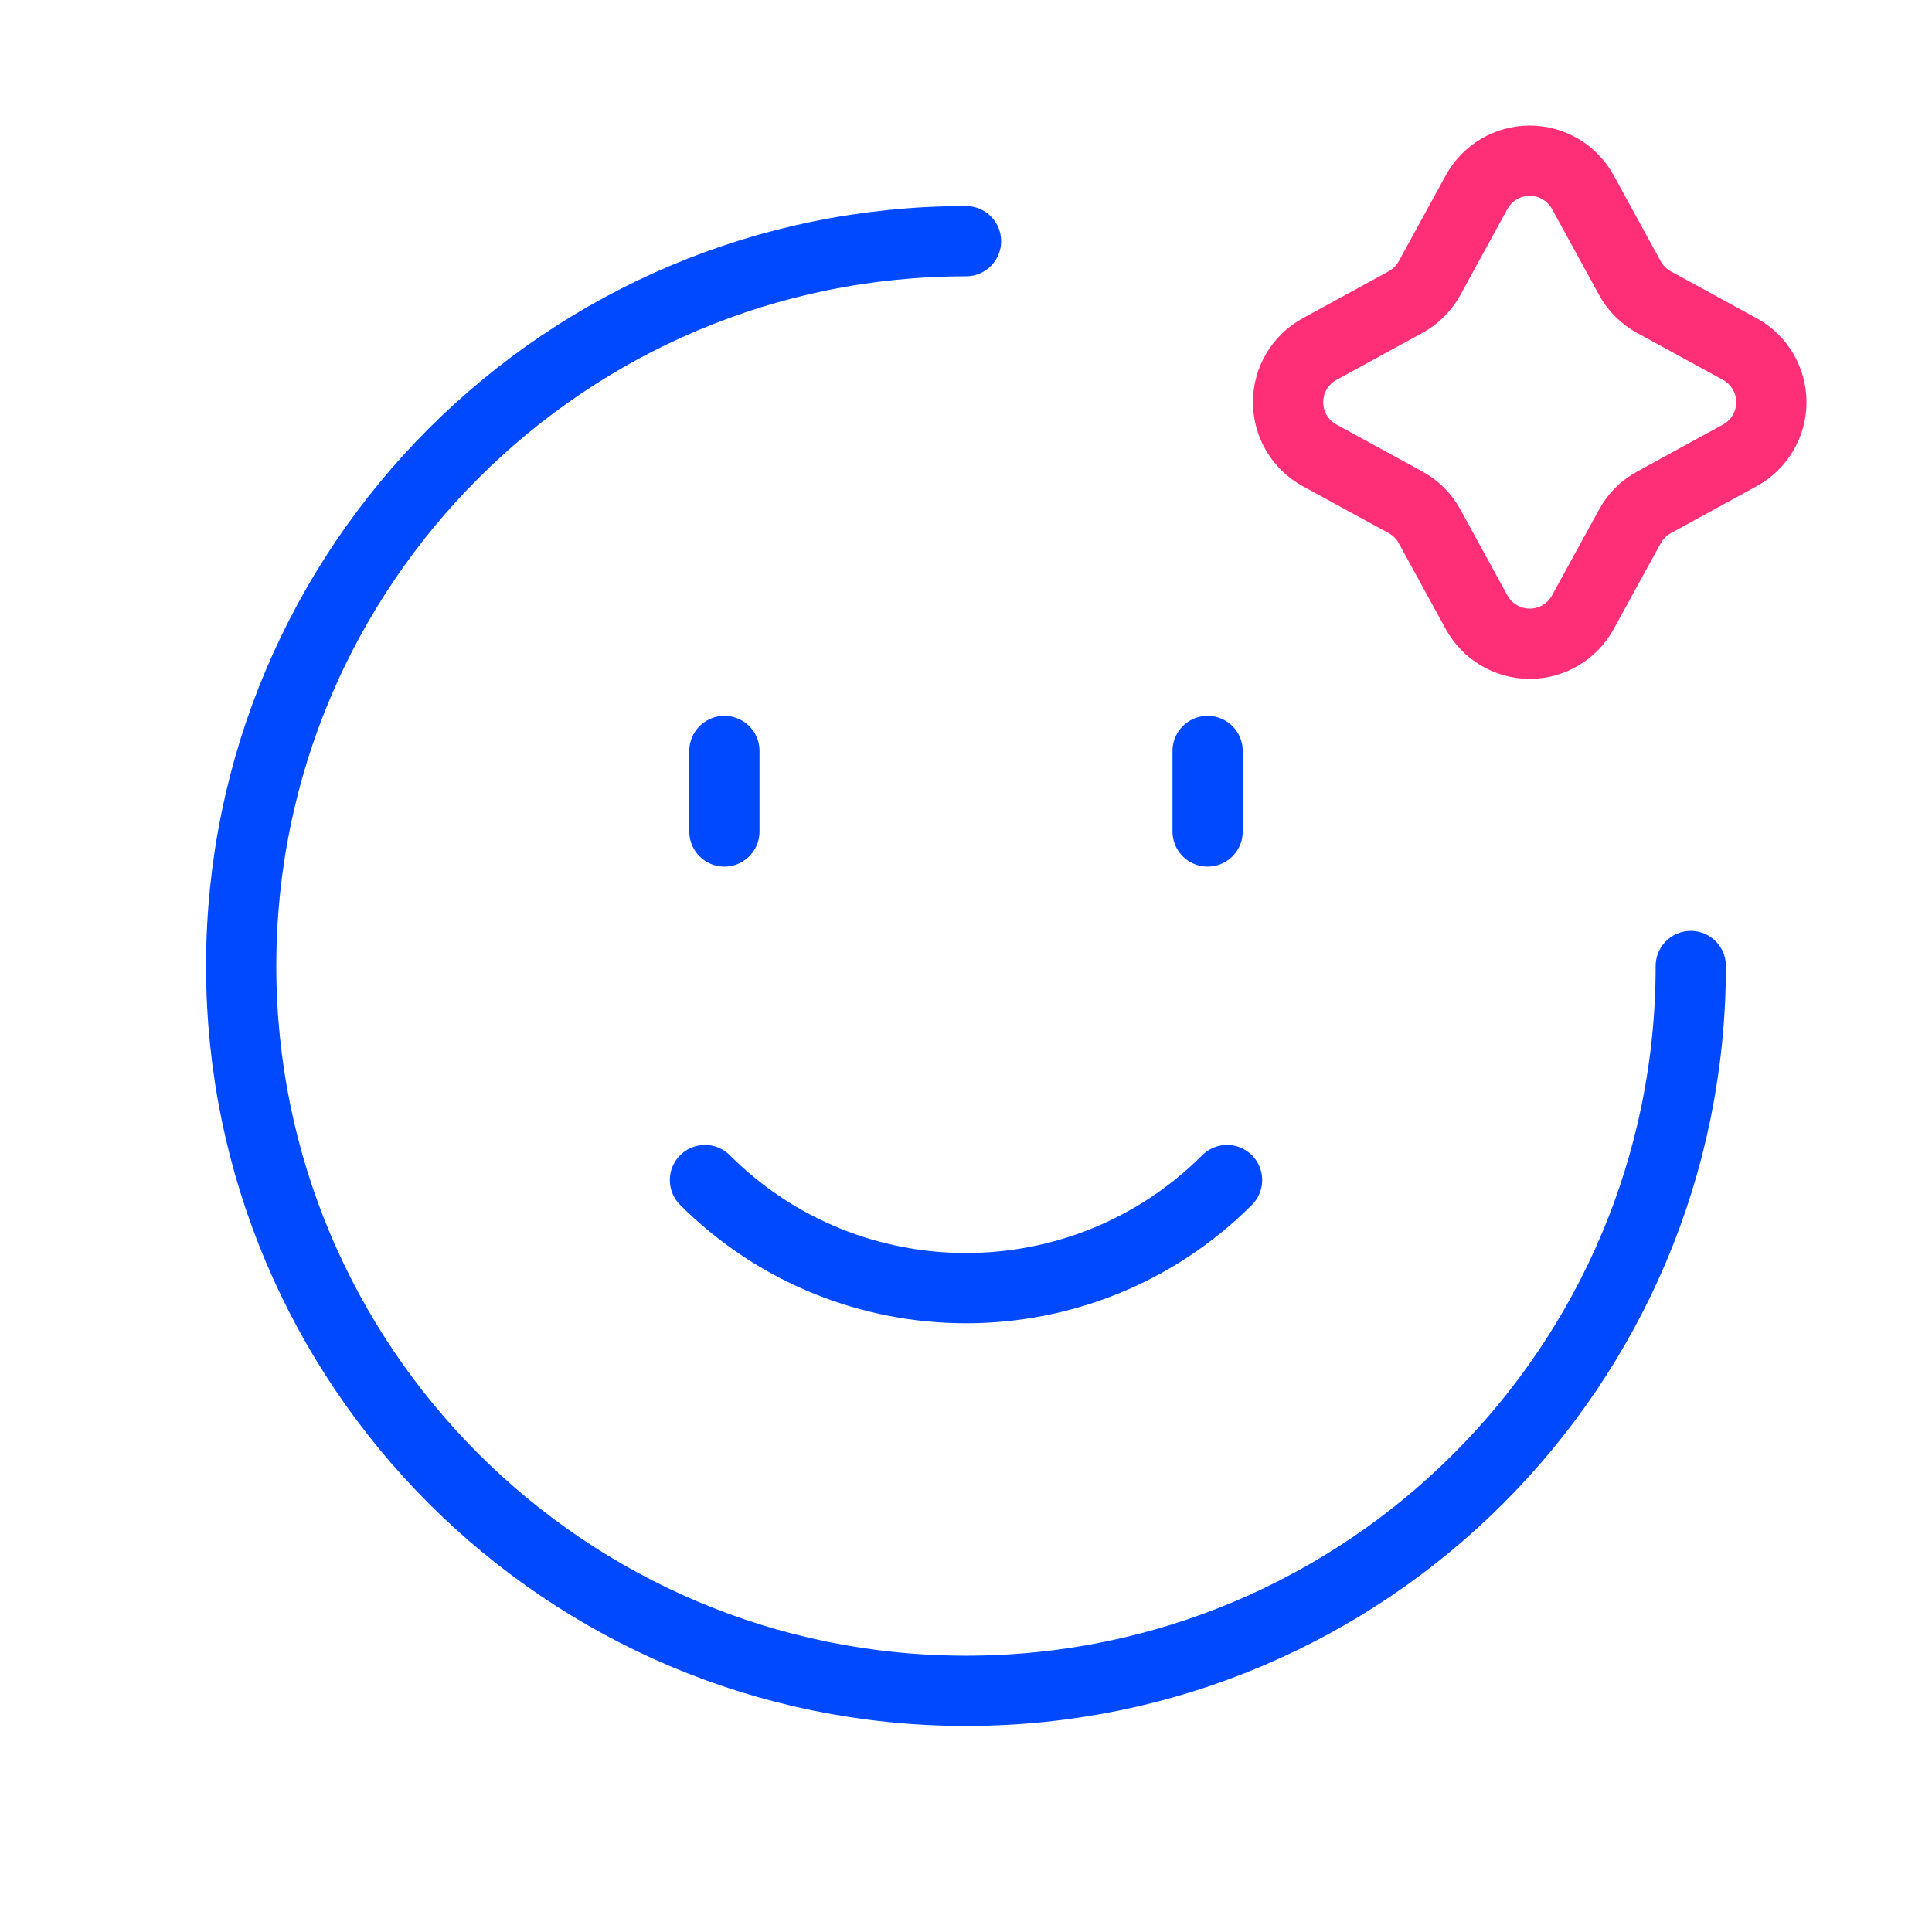
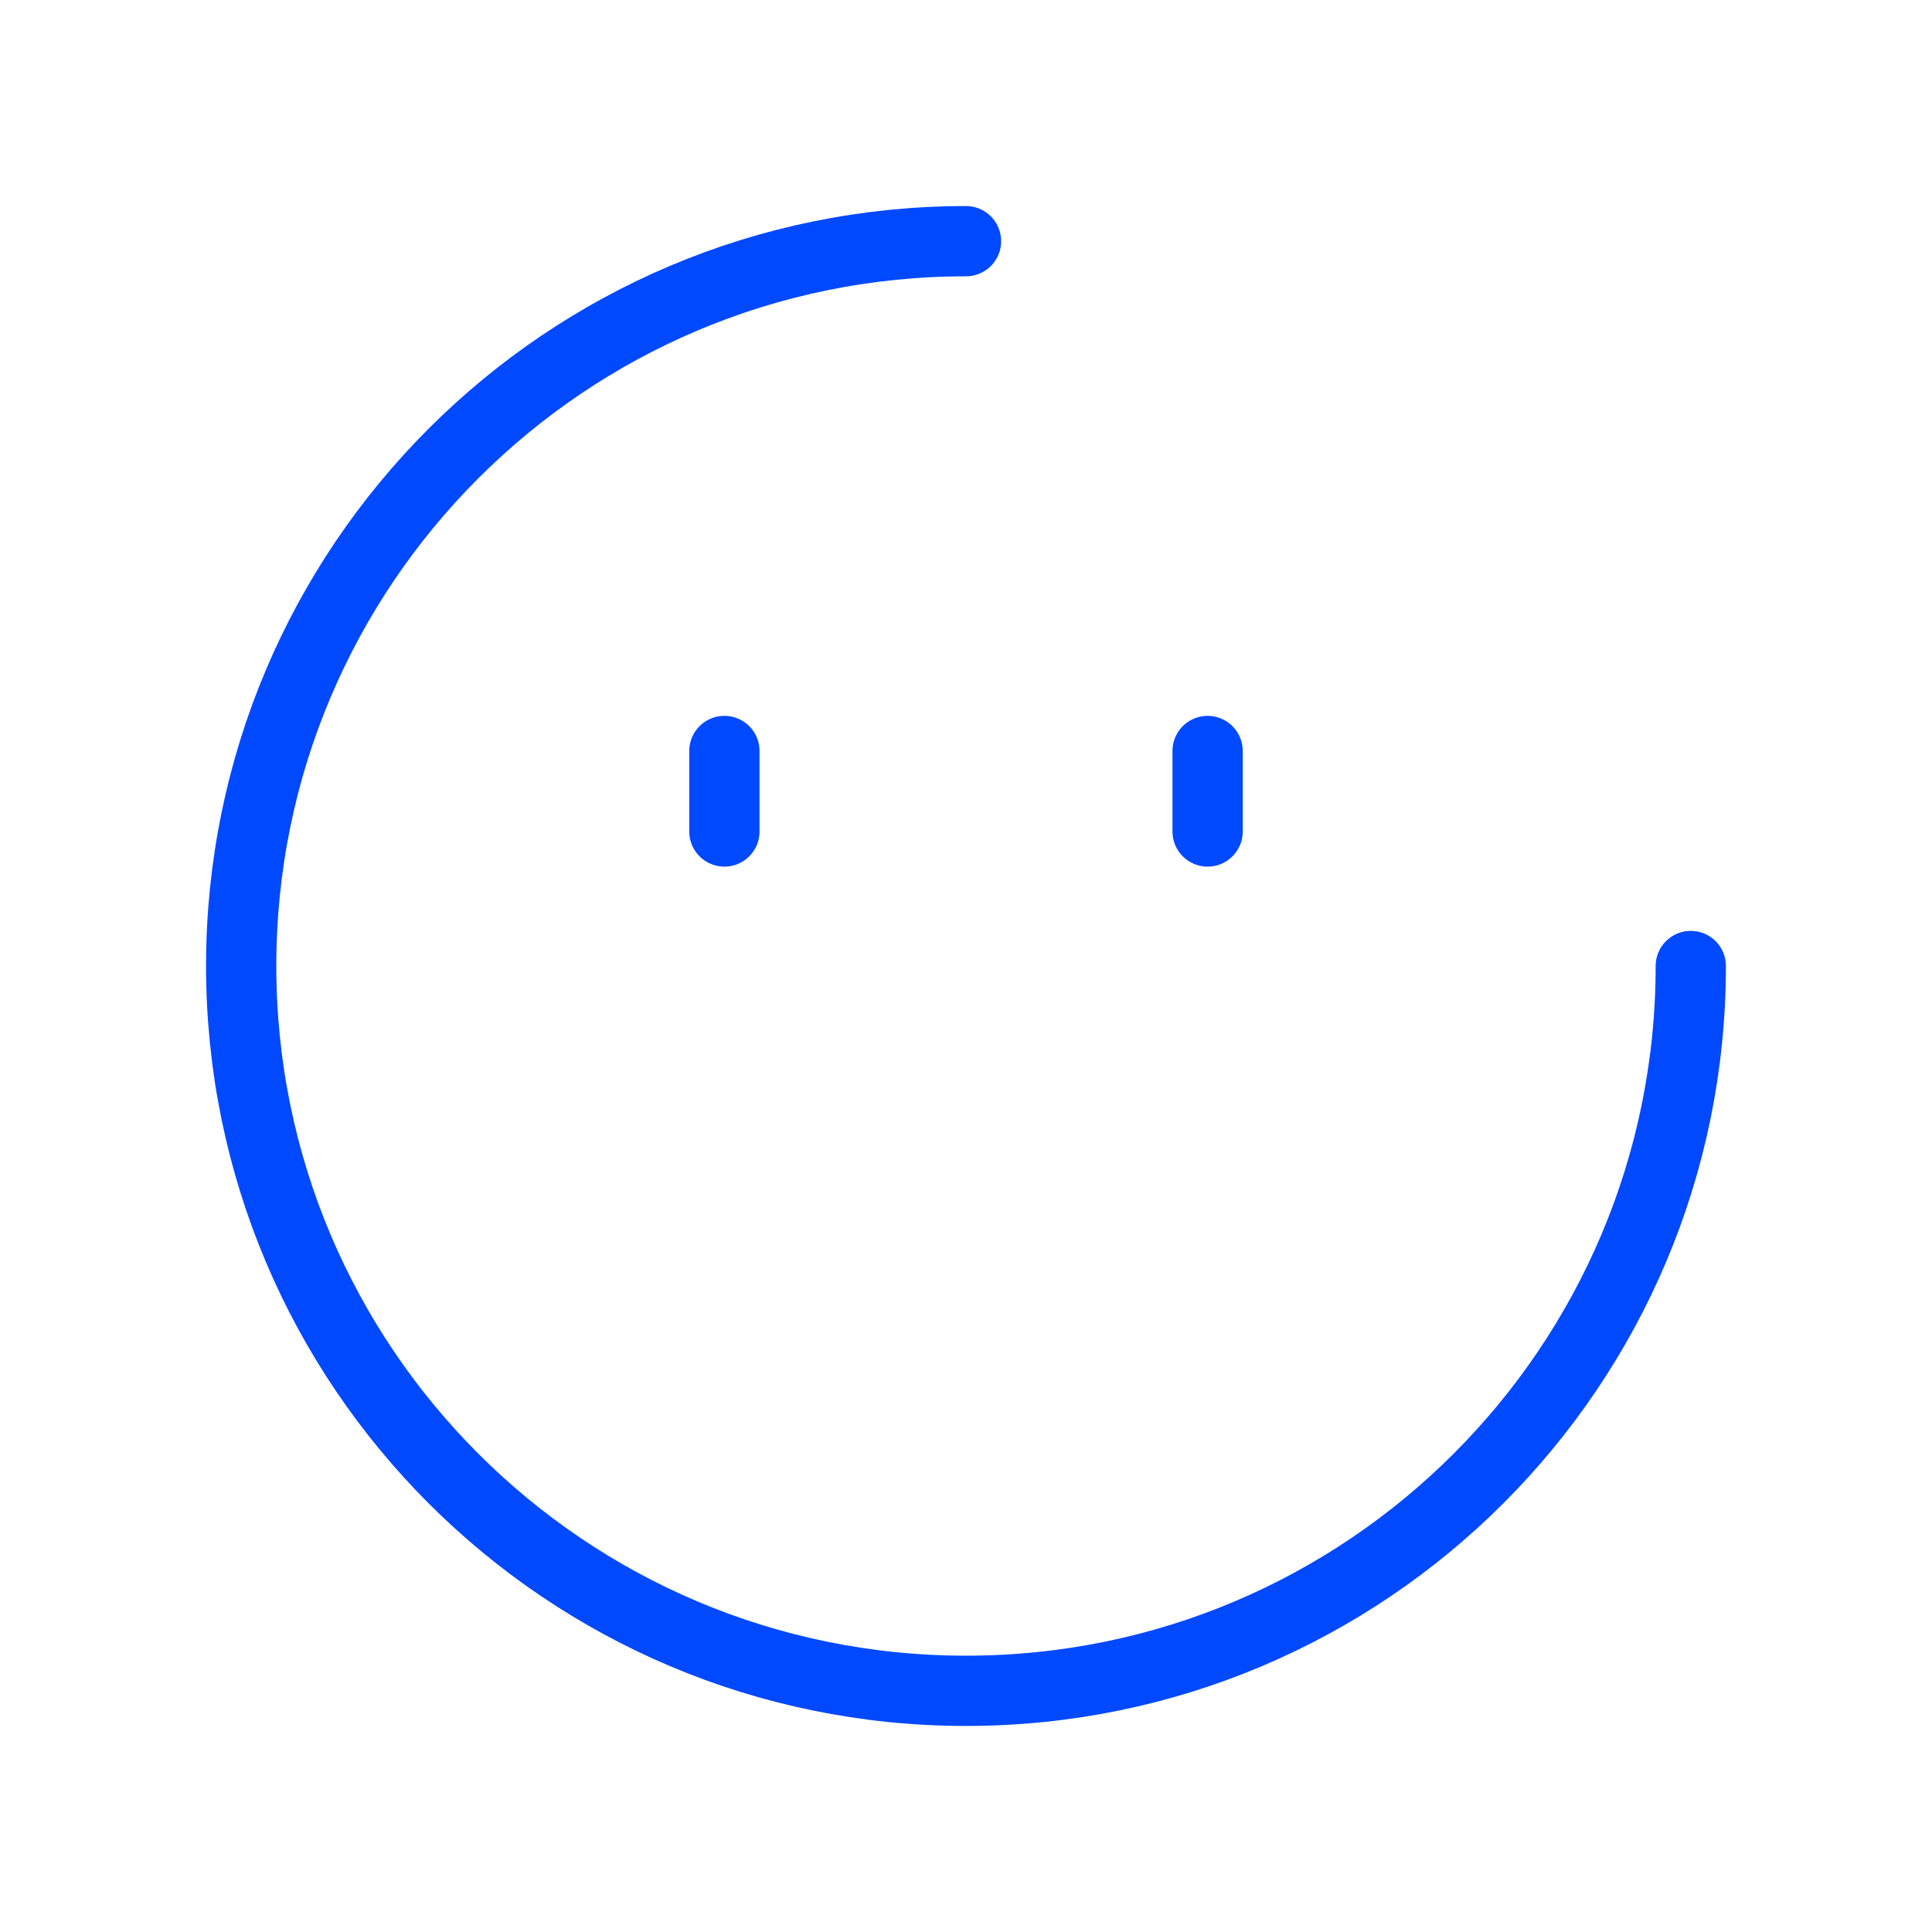
<svg xmlns="http://www.w3.org/2000/svg" width="55" height="55" viewBox="0 0 55 55" fill="none">
  <path d="M48.133 27.5C48.133 38.896 38.895 48.134 27.5 48.134C16.104 48.134 6.866 38.896 6.866 27.5C6.866 16.104 16.104 6.866 27.5 6.866" stroke="#0049FF" stroke-width="2" stroke-linecap="round" stroke-linejoin="round" />
-   <path fill-rule="evenodd" clip-rule="evenodd" d="M42.035 5.472C42.337 4.919 42.917 4.575 43.548 4.575C44.178 4.575 44.759 4.919 45.061 5.472L46.398 7.914C46.556 8.205 46.795 8.443 47.086 8.602L49.527 9.936C50.082 10.238 50.427 10.819 50.427 11.45C50.427 12.082 50.082 12.663 49.527 12.965L47.086 14.301C46.794 14.459 46.555 14.698 46.398 14.989L45.061 17.428C44.759 17.982 44.178 18.326 43.548 18.326C42.917 18.326 42.337 17.982 42.035 17.428L40.698 14.987C40.541 14.696 40.302 14.457 40.01 14.299L37.569 12.965C37.014 12.663 36.669 12.082 36.669 11.45C36.669 10.819 37.014 10.238 37.569 9.936L40.01 8.602C40.301 8.443 40.54 8.205 40.698 7.914L42.035 5.472Z" stroke="#FF2F77" stroke-width="2" />
  <path d="M20.622 21.379V23.671" stroke="#0049FF" stroke-width="2" stroke-linecap="round" stroke-linejoin="round" />
  <path d="M34.378 21.379V23.671" stroke="#0049FF" stroke-width="2" stroke-linecap="round" stroke-linejoin="round" />
-   <path d="M34.932 33.594C30.827 37.696 24.175 37.696 20.069 33.594" stroke="#0049FF" stroke-width="2" stroke-linecap="round" stroke-linejoin="round" />
</svg>